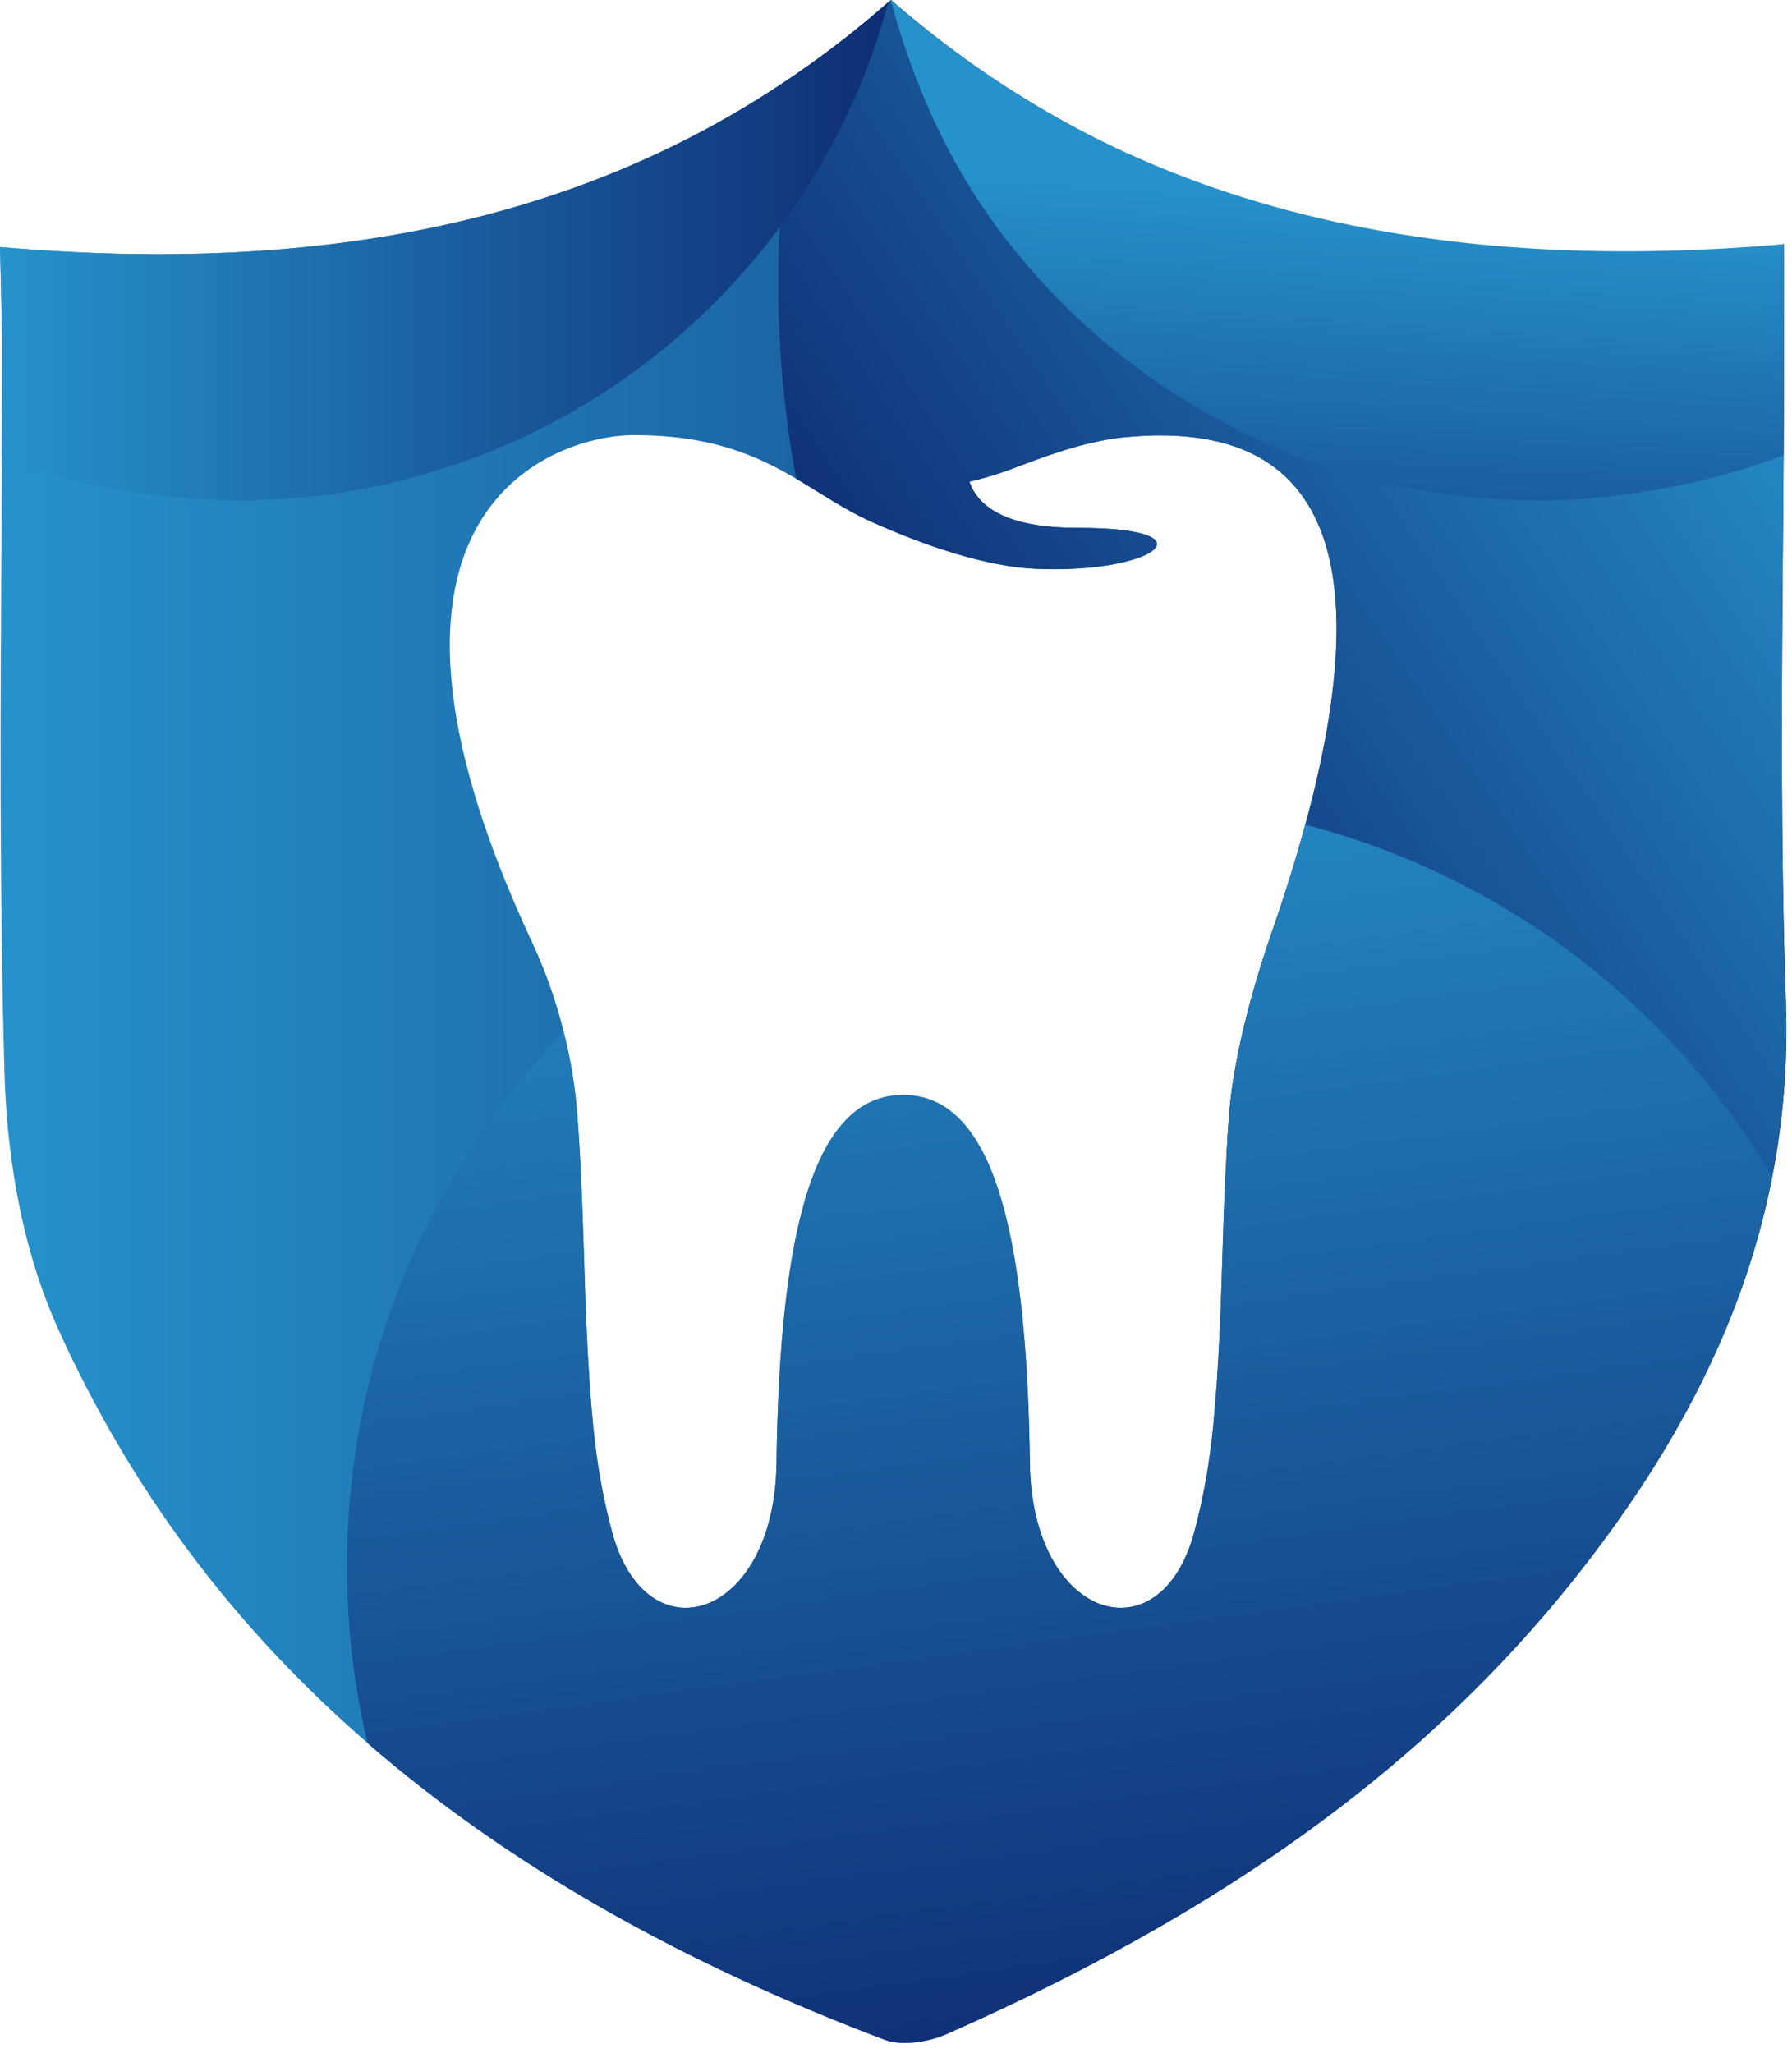
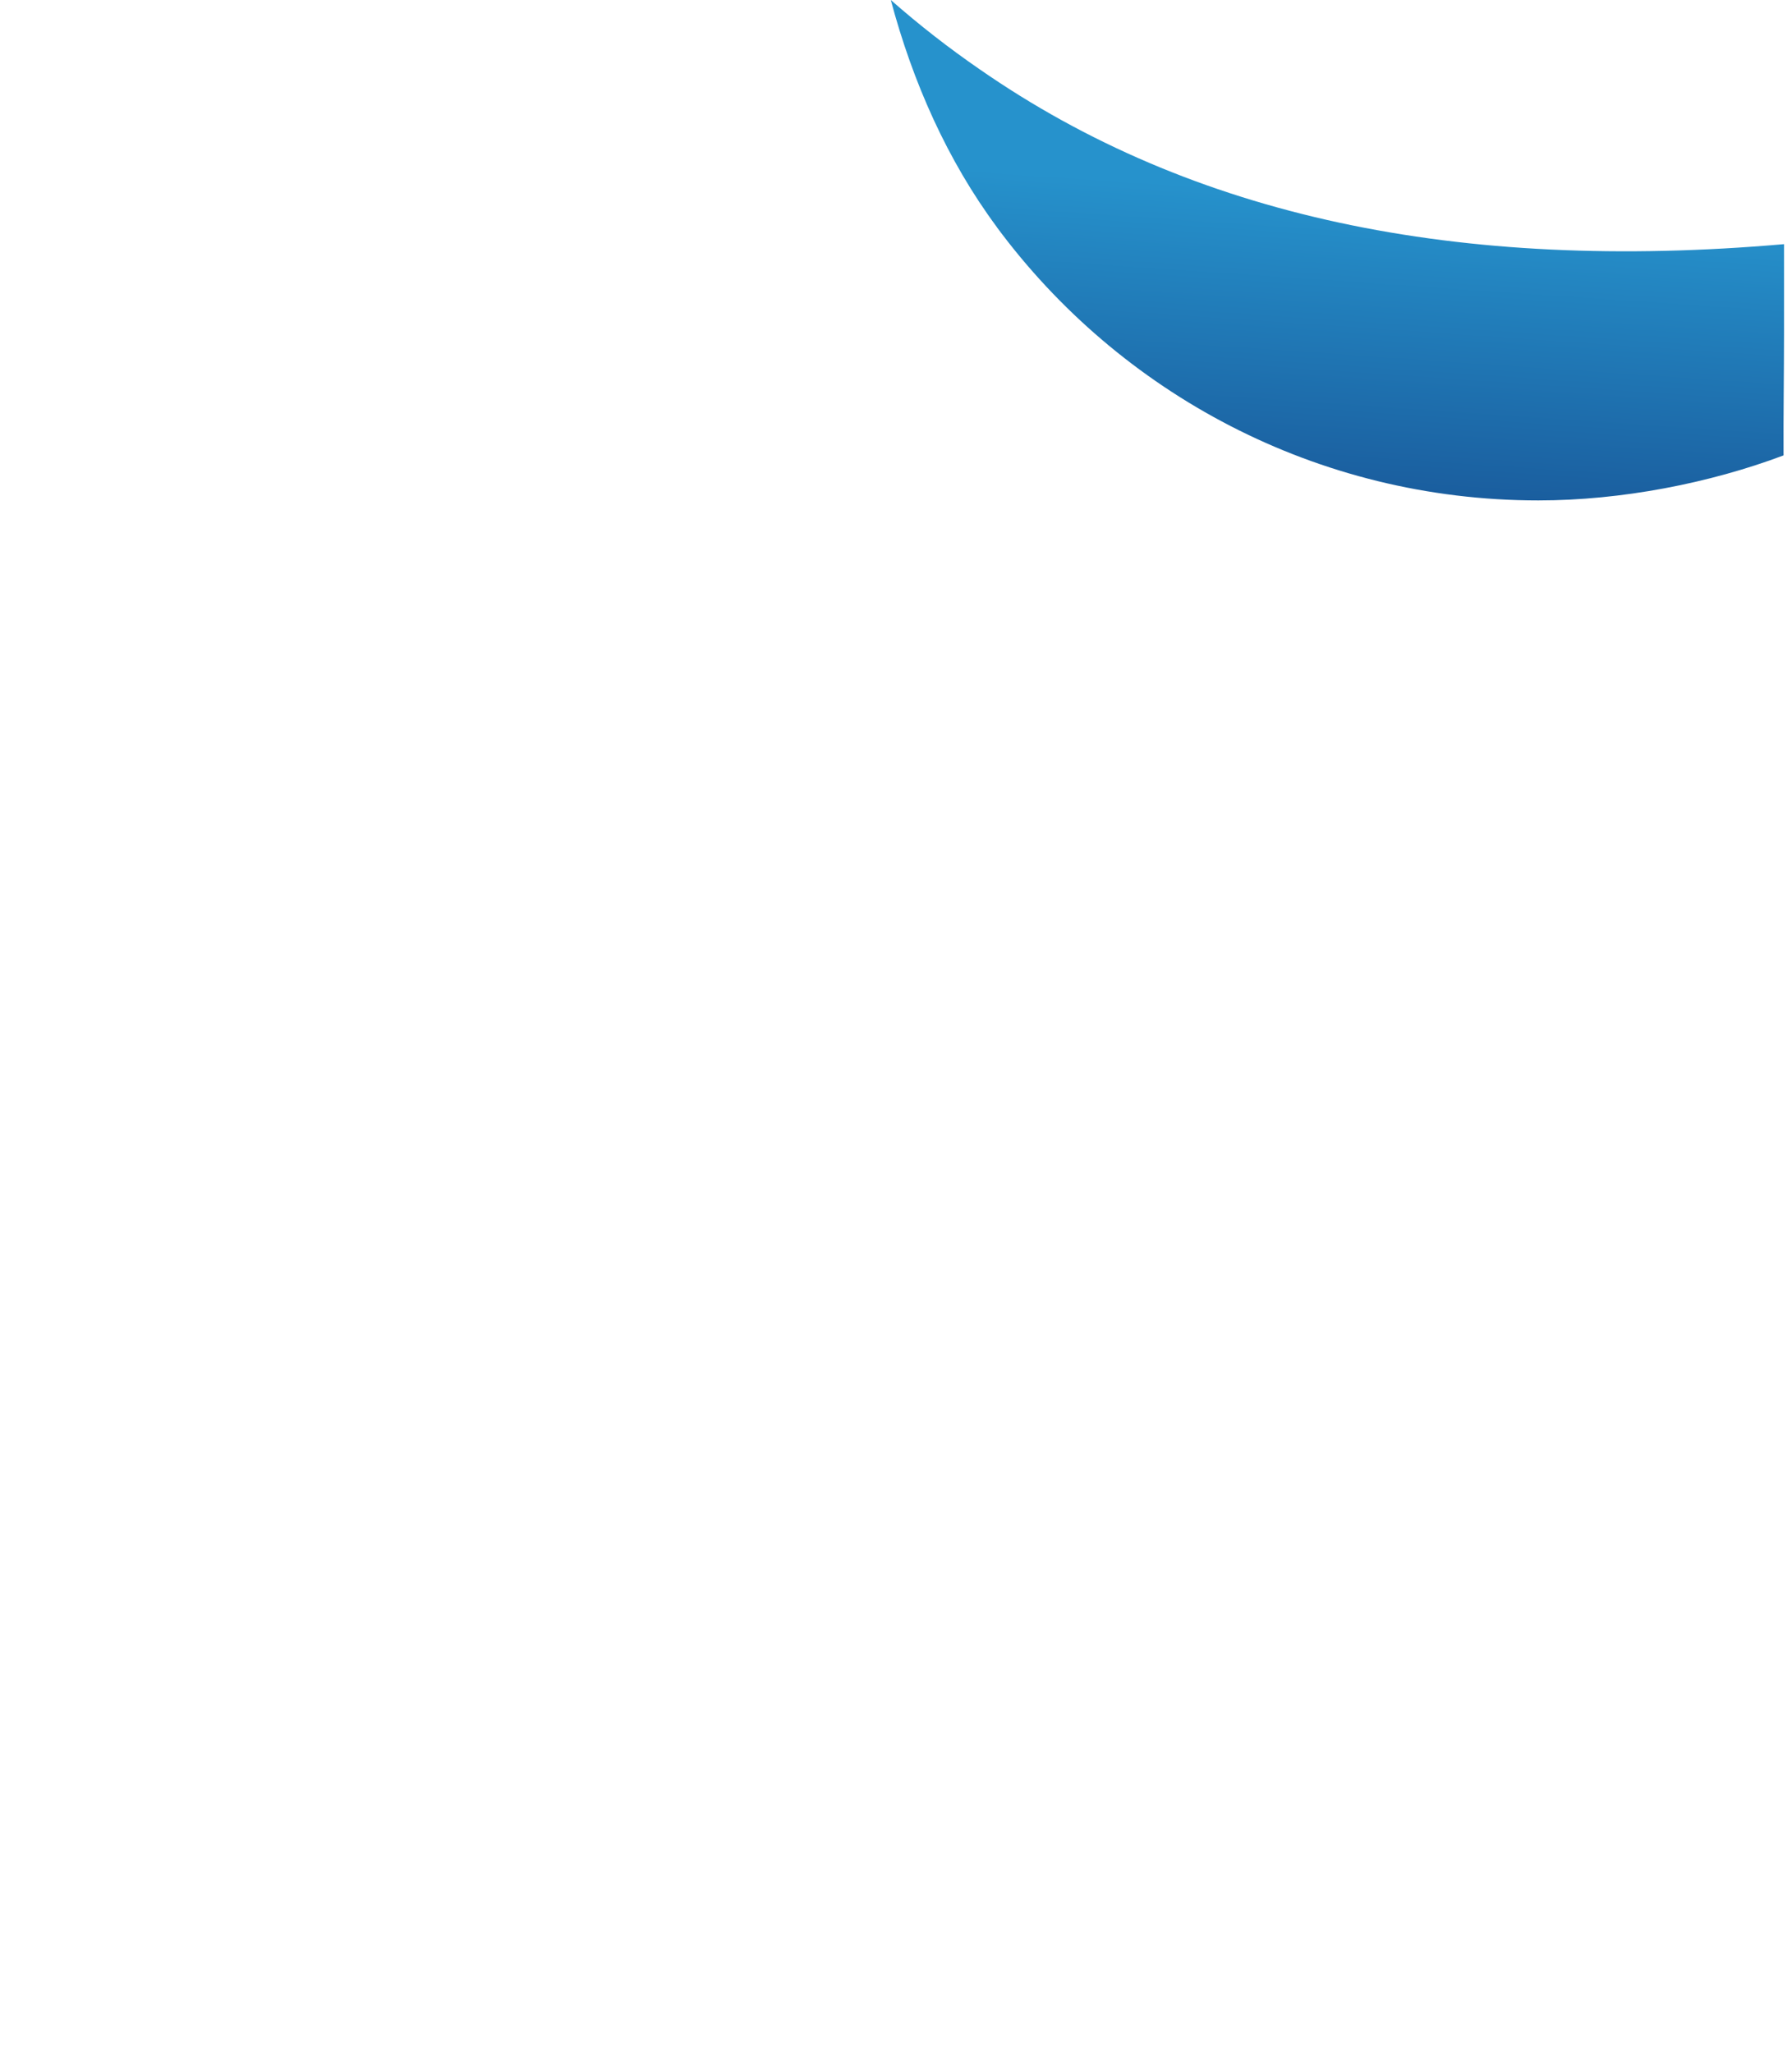
<svg xmlns="http://www.w3.org/2000/svg" width="151" height="173" viewBox="0 0 151 173" fill="none">
-   <path d="M150.484 84.411C150.026 71.058 150.138 57.264 150.242 45.077C150.26 42.84 150.285 40.603 150.295 38.374C150.312 36.44 150.32 34.496 150.32 32.562C150.328 31.051 150.338 29.539 150.338 28.045V20.574C145.7 21.17 140.992 21.394 136.562 21.394C117.991 21.394 102.073 17.483 88.305 9.475C87.286 8.888 86.276 8.274 85.282 7.644C84.85 7.376 84.41 7.091 83.987 6.798C83.581 6.548 83.183 6.279 82.795 5.994C82.726 5.942 82.648 5.9 82.579 5.847C82.13 5.537 81.689 5.226 81.249 4.906C79.133 3.377 77.077 1.745 75.074 0C75.005 0.06 74.936 0.121 74.867 0.173L74.858 0.181C72.422 2.323 69.909 4.293 67.3 6.089C49.43 18.492 27.482 23.208 0.008 20.816L0.18 28.322C0.18 31.733 0.171 35.144 0.155 38.564C0.146 41 0.129 43.444 0.119 45.881C0.033 59.675 -0.053 75.307 0.379 90.466C0.542 96.081 1.459 104.372 4.896 111.972C10.976 125.429 19.622 137.029 30.98 146.875C42.597 156.972 57.065 165.247 74.538 171.863C75.859 172.372 78.097 172.131 79.825 171.362C105.529 160.021 123.502 146.262 136.397 128.055C139.724 123.365 142.453 118.657 144.594 113.907C146.788 109.044 148.369 104.13 149.336 99.137C150.284 94.309 150.657 89.413 150.484 84.411ZM103.03 105.063L103.005 105.918C102.867 110.297 102.711 115.272 102.228 120.187C101.934 123.22 101.407 126.233 100.638 129.084C97.771 139.777 86.957 136.512 86.784 123.289C86.516 103.285 83.528 92.263 76.109 92.263C68.689 92.263 65.701 103.285 65.434 123.289C65.26 136.512 54.456 139.777 51.58 129.084C50.81 126.233 50.284 123.22 49.991 120.187C49.506 115.273 49.351 110.298 49.213 105.918L49.187 105.063C49.066 101.392 48.937 97.593 48.643 93.888C48.48 91.65 48.099 89.319 47.511 86.978C46.881 84.43 45.992 81.873 44.86 79.445C27.586 42.521 47.166 36.691 53.307 36.666C59.914 36.64 63.758 38.384 67.092 40.337C69.216 41.588 71.126 42.928 73.406 43.955C78.028 46.036 83.192 47.755 87.286 47.929C97.262 48.361 102.522 44.474 90.75 44.474C84.686 44.474 82.388 42.625 81.689 40.587C83.037 40.276 84.402 39.852 85.783 39.317C88.988 38.081 92.027 37.088 94.878 36.829C105.804 35.819 118.121 39.61 109.993 69.487C109.233 72.285 108.301 75.308 107.16 78.582C105.476 83.436 103.939 89.206 103.576 93.888C103.482 95.088 103.404 96.306 103.343 97.524C103.195 100.054 103.108 102.584 103.03 105.063Z" fill="url(#paint0_linear_76_373)" />
-   <path d="M149.333 99.138C148.366 104.13 146.785 109.045 144.591 113.908C129.321 111.912 115.251 106.126 103.34 97.523C103.401 96.305 103.478 95.087 103.573 93.887C103.936 89.205 105.473 83.435 107.158 78.581C108.298 75.307 109.231 72.284 109.991 69.487C118.118 39.609 105.801 35.819 94.876 36.828C92.025 37.087 88.985 38.081 85.781 39.316C84.399 39.851 83.034 40.275 81.687 40.586C82.386 42.624 84.684 44.473 90.747 44.473C102.52 44.473 97.26 48.36 87.284 47.928C83.189 47.755 78.024 46.036 73.403 43.954C71.123 42.927 69.213 41.587 67.09 40.336C66.096 34.963 65.578 29.41 65.578 23.744C65.578 22.206 65.612 20.668 65.699 19.149V19.14C65.915 14.692 66.451 10.347 67.298 6.089C69.906 4.293 72.42 2.323 74.855 0.181L74.864 0.173C74.933 0.12 75.002 0.06 75.071 0C77.074 1.745 79.13 3.377 81.246 4.906C81.687 5.226 82.128 5.536 82.576 5.847C82.645 5.9 82.723 5.942 82.792 5.994C83.181 6.279 83.578 6.548 83.984 6.798C84.407 7.092 84.848 7.377 85.28 7.644C85.798 7.972 86.316 8.292 86.843 8.611C87.309 8.896 87.767 9.173 88.234 9.44C88.26 9.449 88.277 9.459 88.303 9.475C102.07 17.483 117.989 21.394 136.559 21.394C140.99 21.394 145.697 21.17 150.335 20.574V28.045C150.335 29.539 150.326 31.051 150.317 32.562C150.317 34.496 150.308 36.44 150.292 38.374C150.283 40.603 150.258 42.84 150.239 45.077C150.136 57.264 150.023 71.058 150.481 84.411C150.655 89.413 150.283 94.309 149.333 99.138Z" fill="url(#paint1_linear_76_373)" />
-   <path d="M149.33 99.144C148.363 104.135 146.782 109.051 144.588 113.913C142.447 118.664 139.717 123.371 136.392 128.061C123.496 146.269 105.523 160.028 79.819 171.368C78.091 172.138 75.853 172.379 74.532 171.869C57.06 165.253 42.592 156.98 30.974 146.882C29.834 142.097 29.238 137.104 29.238 131.965C29.238 114.475 36.201 98.599 47.505 86.983C48.093 89.323 48.473 91.654 48.638 93.892C48.931 97.598 49.061 101.397 49.182 105.068L49.208 105.923C49.346 110.302 49.501 115.277 49.985 120.192C50.279 123.224 50.805 126.238 51.574 129.089C54.45 139.782 65.255 136.517 65.428 123.293C65.696 103.29 68.684 92.268 76.103 92.268C83.523 92.268 86.511 103.29 86.779 123.293C86.951 136.517 97.765 139.782 100.633 129.089C101.401 126.238 101.928 123.224 102.222 120.192C102.706 115.278 102.861 110.303 102.999 105.923L103.024 105.068C103.102 102.589 103.188 100.058 103.335 97.529C103.396 96.311 103.474 95.093 103.569 93.892C103.931 89.211 105.469 83.441 107.153 78.586C108.293 75.313 109.226 72.29 109.986 69.492C126.683 73.819 140.762 84.659 149.33 99.144Z" fill="url(#paint2_linear_76_373)" />
-   <path d="M74.849 0.18C73.001 7.115 69.858 13.524 65.694 19.138V19.148C55.355 33.114 38.763 42.165 20.063 42.165C13.059 42.165 6.348 40.896 0.146 38.563C0.163 35.143 0.171 31.732 0.171 28.32L0 20.815C27.475 23.207 49.422 18.491 67.292 6.088C69.901 4.291 72.415 2.322 74.849 0.18Z" fill="url(#paint3_linear_76_373)" />
  <path d="M75.062 0C76.912 6.936 79.838 13.525 84.002 19.139V19.149C94.342 33.115 110.933 42.166 129.633 42.166C136.638 42.166 144.087 40.704 150.288 38.371C150.271 34.95 150.328 31.455 150.328 28.043V20.573C122.852 22.965 100.438 18.255 82.568 5.852C79.96 4.055 77.498 2.142 75.062 0Z" fill="url(#paint4_linear_76_373)" />
  <defs>
    <linearGradient id="paint0_linear_76_373" x1="0.006" y1="86.066" x2="150.525" y2="86.066" gradientUnits="userSpaceOnUse">
      <stop stop-color="#2692CC" />
      <stop offset="1" stop-color="#0F2D74" />
    </linearGradient>
    <linearGradient id="paint1_linear_76_373" x1="154.247" y1="27.171" x2="84.792" y2="73.744" gradientUnits="userSpaceOnUse">
      <stop stop-color="#2692CC" />
      <stop offset="1" stop-color="#0F2D74" />
    </linearGradient>
    <linearGradient id="paint2_linear_76_373" x1="80.97" y1="57.027" x2="97.014" y2="174.268" gradientUnits="userSpaceOnUse">
      <stop stop-color="#2692CC" />
      <stop offset="1" stop-color="#0F2D74" />
    </linearGradient>
    <linearGradient id="paint3_linear_76_373" x1="0" y1="21.172" x2="74.85" y2="21.172" gradientUnits="userSpaceOnUse">
      <stop stop-color="#2692CC" />
      <stop offset="1" stop-color="#0F2D74" />
    </linearGradient>
    <linearGradient id="paint4_linear_76_373" x1="112.868" y1="16.358" x2="109.613" y2="63.889" gradientUnits="userSpaceOnUse">
      <stop stop-color="#2692CC" />
      <stop offset="1" stop-color="#0F2D74" />
    </linearGradient>
  </defs>
</svg>